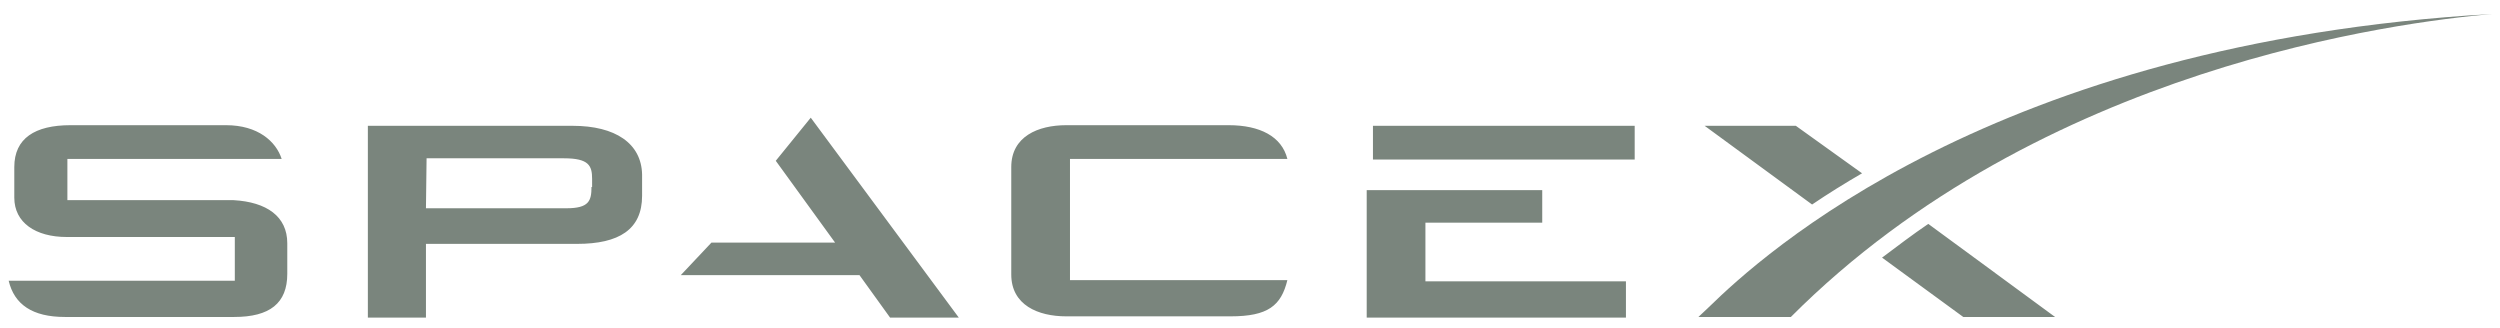
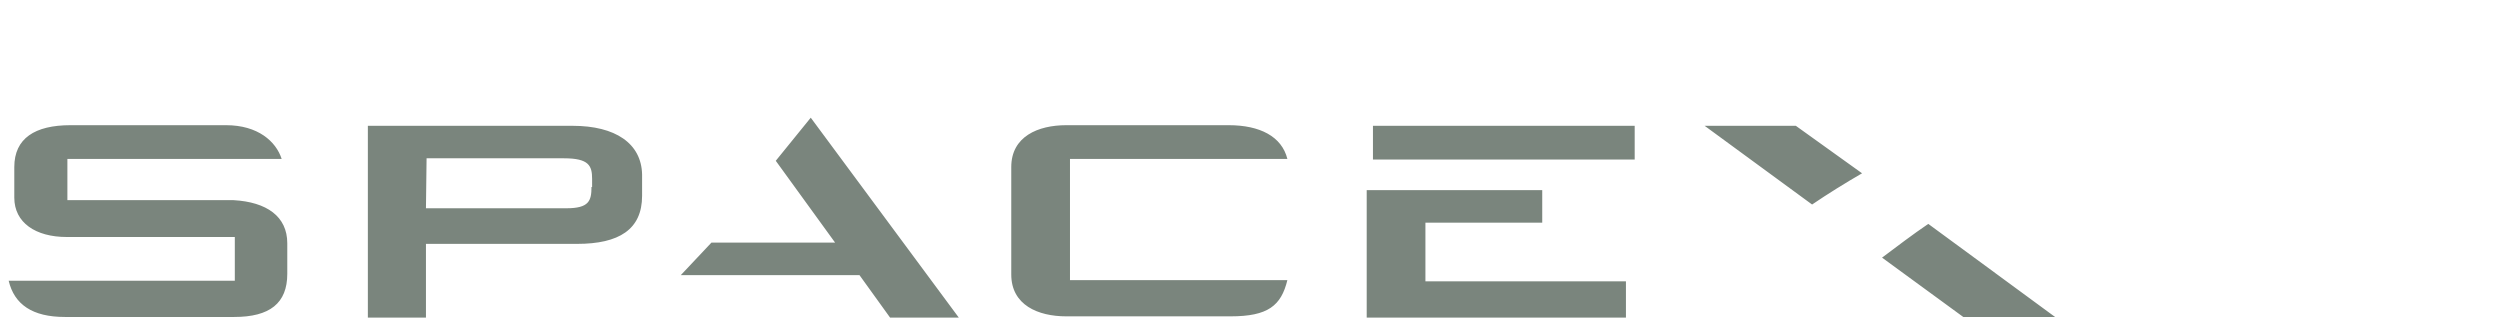
<svg xmlns="http://www.w3.org/2000/svg" width="160" height="21" viewBox="0 0 160 21" fill="none">
  <path d="M14.948 12.81H4.313V10.171H18.026C17.666 9.052 16.507 8.012 14.468 8.012H4.513C2.235 8.012 0.915 8.852 0.915 10.691V12.65C0.915 14.249 2.275 15.168 4.273 15.168H15.028V17.967H0.555C0.915 19.486 2.075 20.286 4.154 20.286H14.988C17.267 20.286 18.386 19.406 18.386 17.527V15.568C18.386 13.849 17.067 12.93 14.948 12.81ZM36.656 8.052H23.543V20.326H27.261V15.608H36.936C39.614 15.608 41.094 14.689 41.094 12.53V11.171C41.054 9.172 39.375 8.052 36.656 8.052ZM37.855 11.97C37.855 12.85 37.696 13.329 36.256 13.329H27.261L27.301 10.131H36.096C37.696 10.131 37.895 10.611 37.895 11.45V11.97H37.855ZM53.447 15.528H45.531L43.572 17.607H55.006L56.965 20.326H61.363L51.888 7.532L49.649 10.291L53.447 15.528ZM68.479 10.171H82.392C82.032 8.732 80.633 8.012 78.634 8.012H68.239C66.44 8.012 64.721 8.732 64.721 10.691V17.567C64.721 19.526 66.44 20.246 68.239 20.246H78.754C81.152 20.246 81.992 19.566 82.392 17.927H68.479V10.171ZM98.703 14.249V12.17H87.469V20.326H104.06V18.007H91.227V14.249H98.703ZM87.869 8.052H104.62V10.211H87.869V8.052ZM114.934 8.052H109.097L115.974 13.089C116.973 12.41 118.133 11.69 119.172 11.091L114.934 8.052ZM123.41 14.329C122.41 15.008 121.411 15.768 120.451 16.488L125.649 20.286H131.525L123.41 14.329Z" fill="#7A857D" />
-   <path d="M159.47 0.896C127.488 2.735 112.695 16.408 109.377 19.646L108.698 20.286H114.614C130.606 4.254 153.594 1.416 159.47 0.896Z" fill="#7A857D" />
</svg>